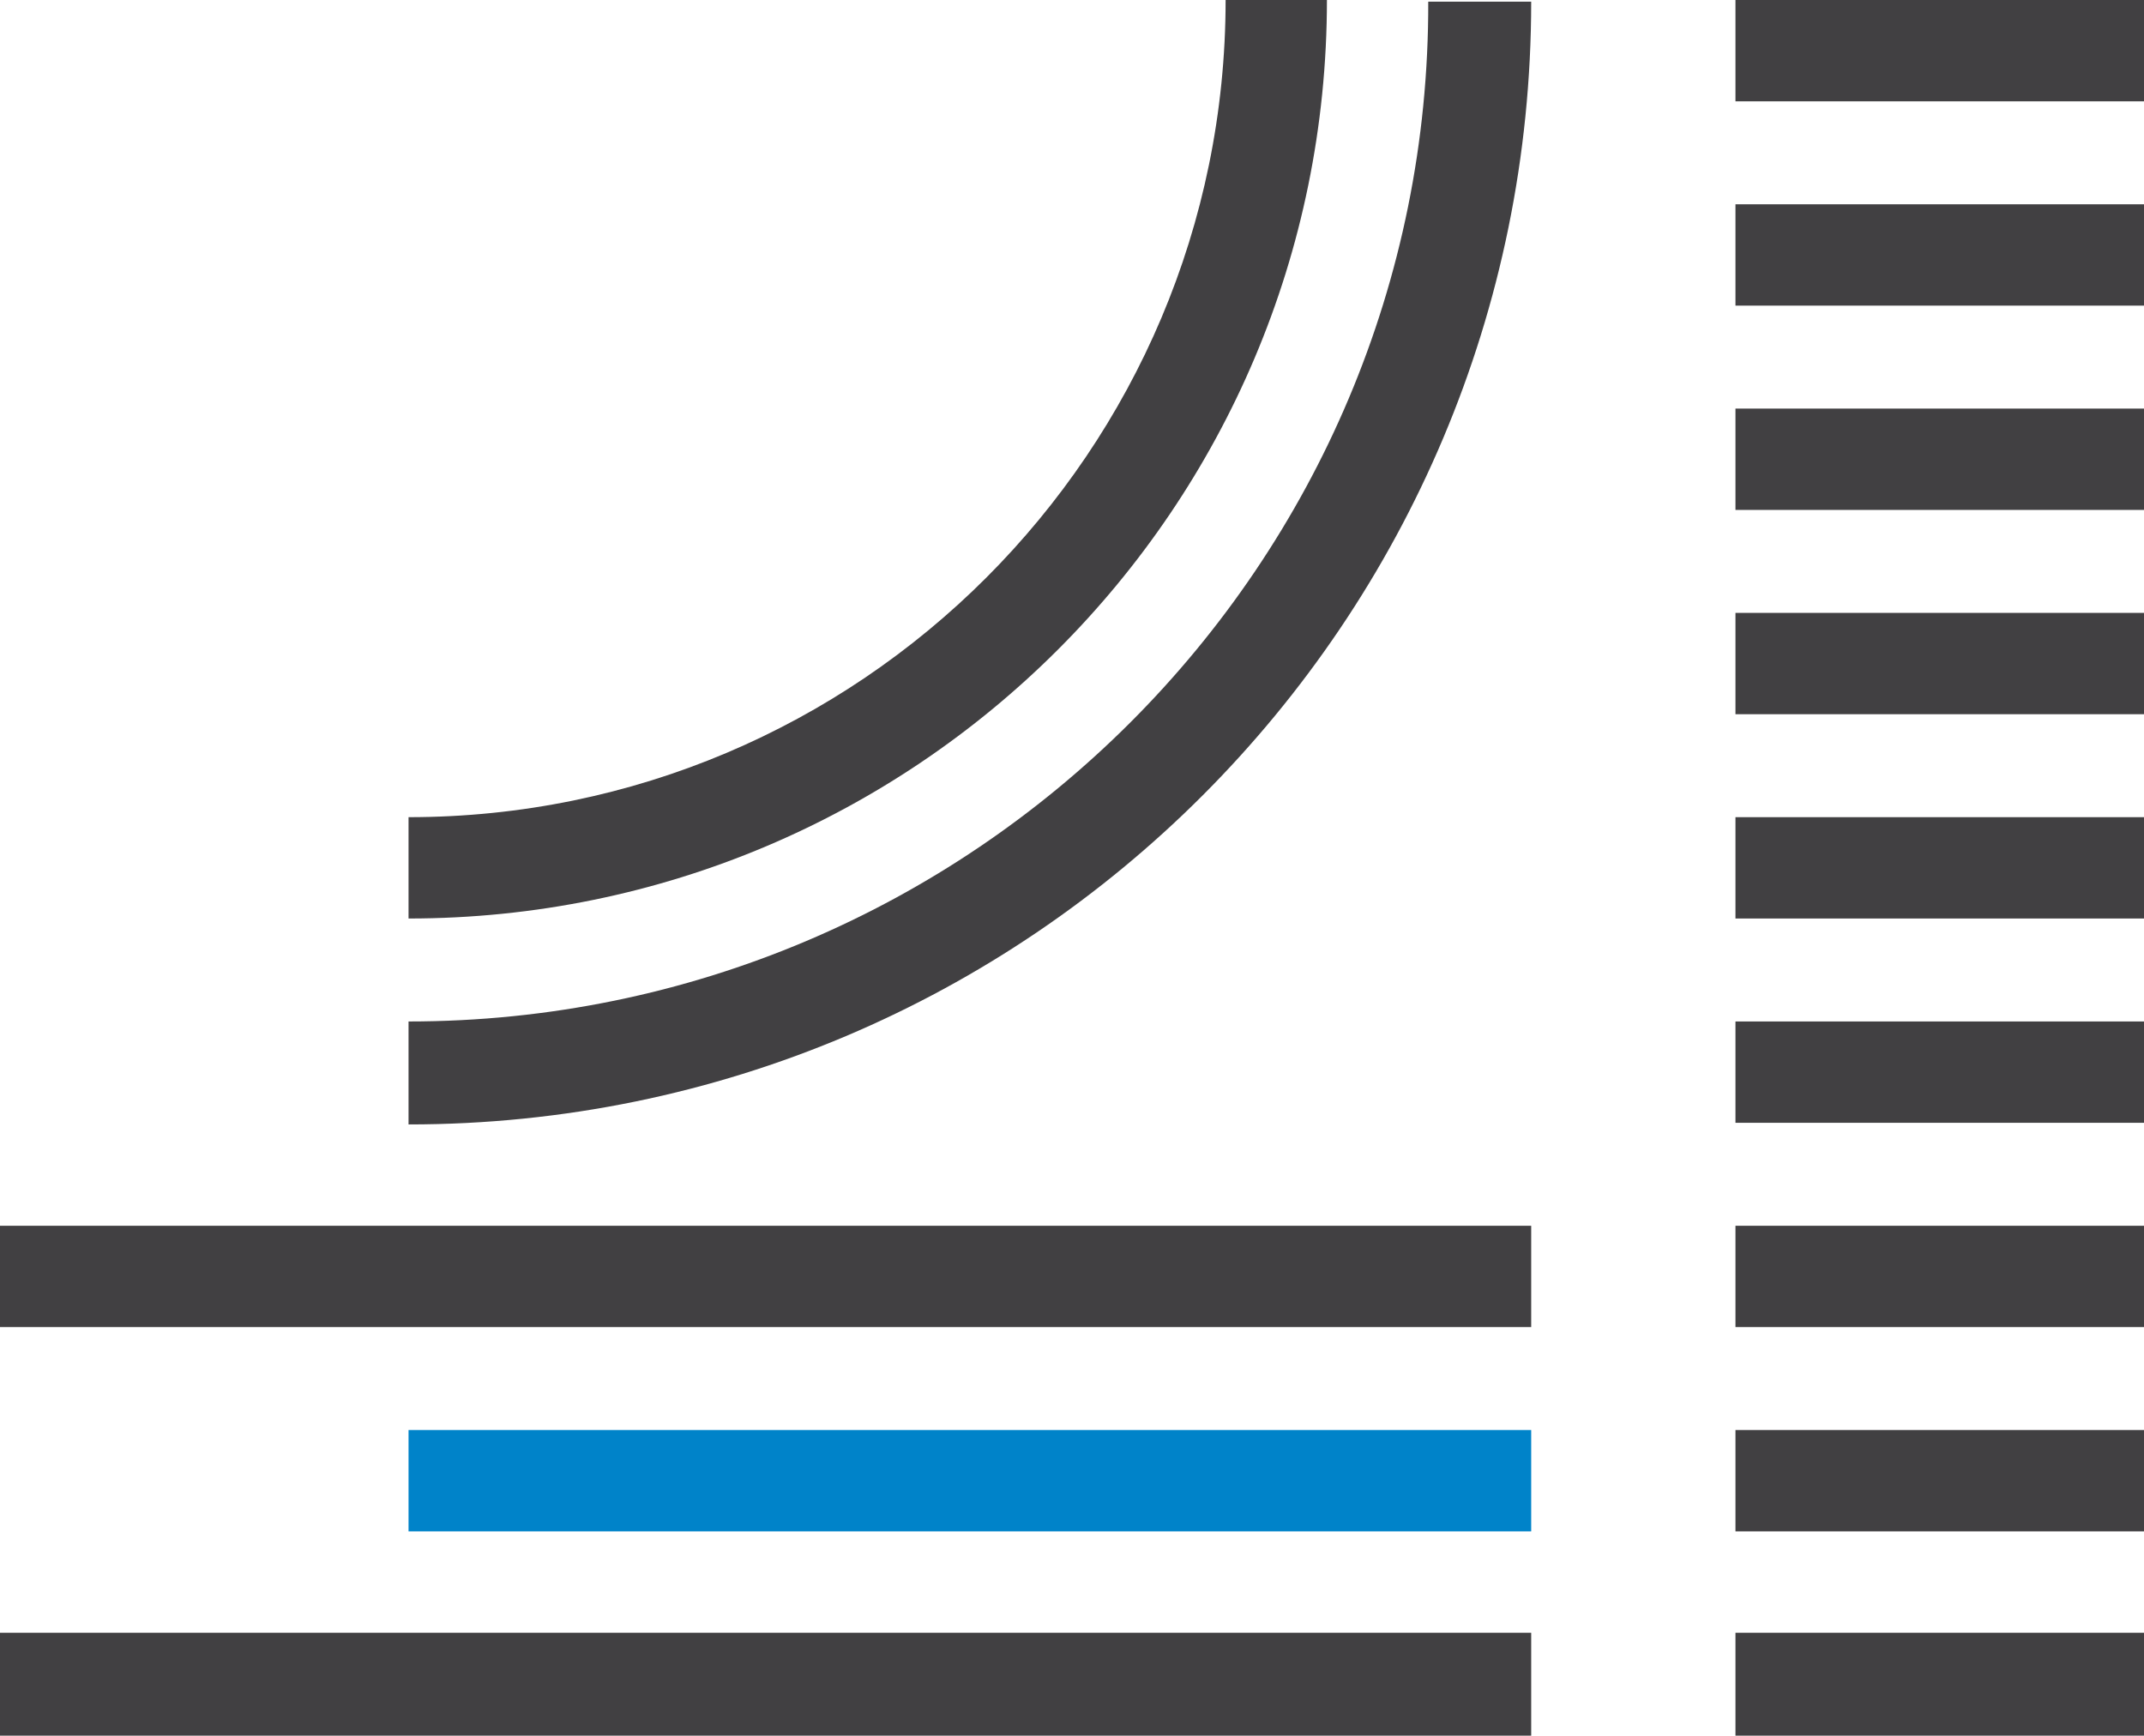
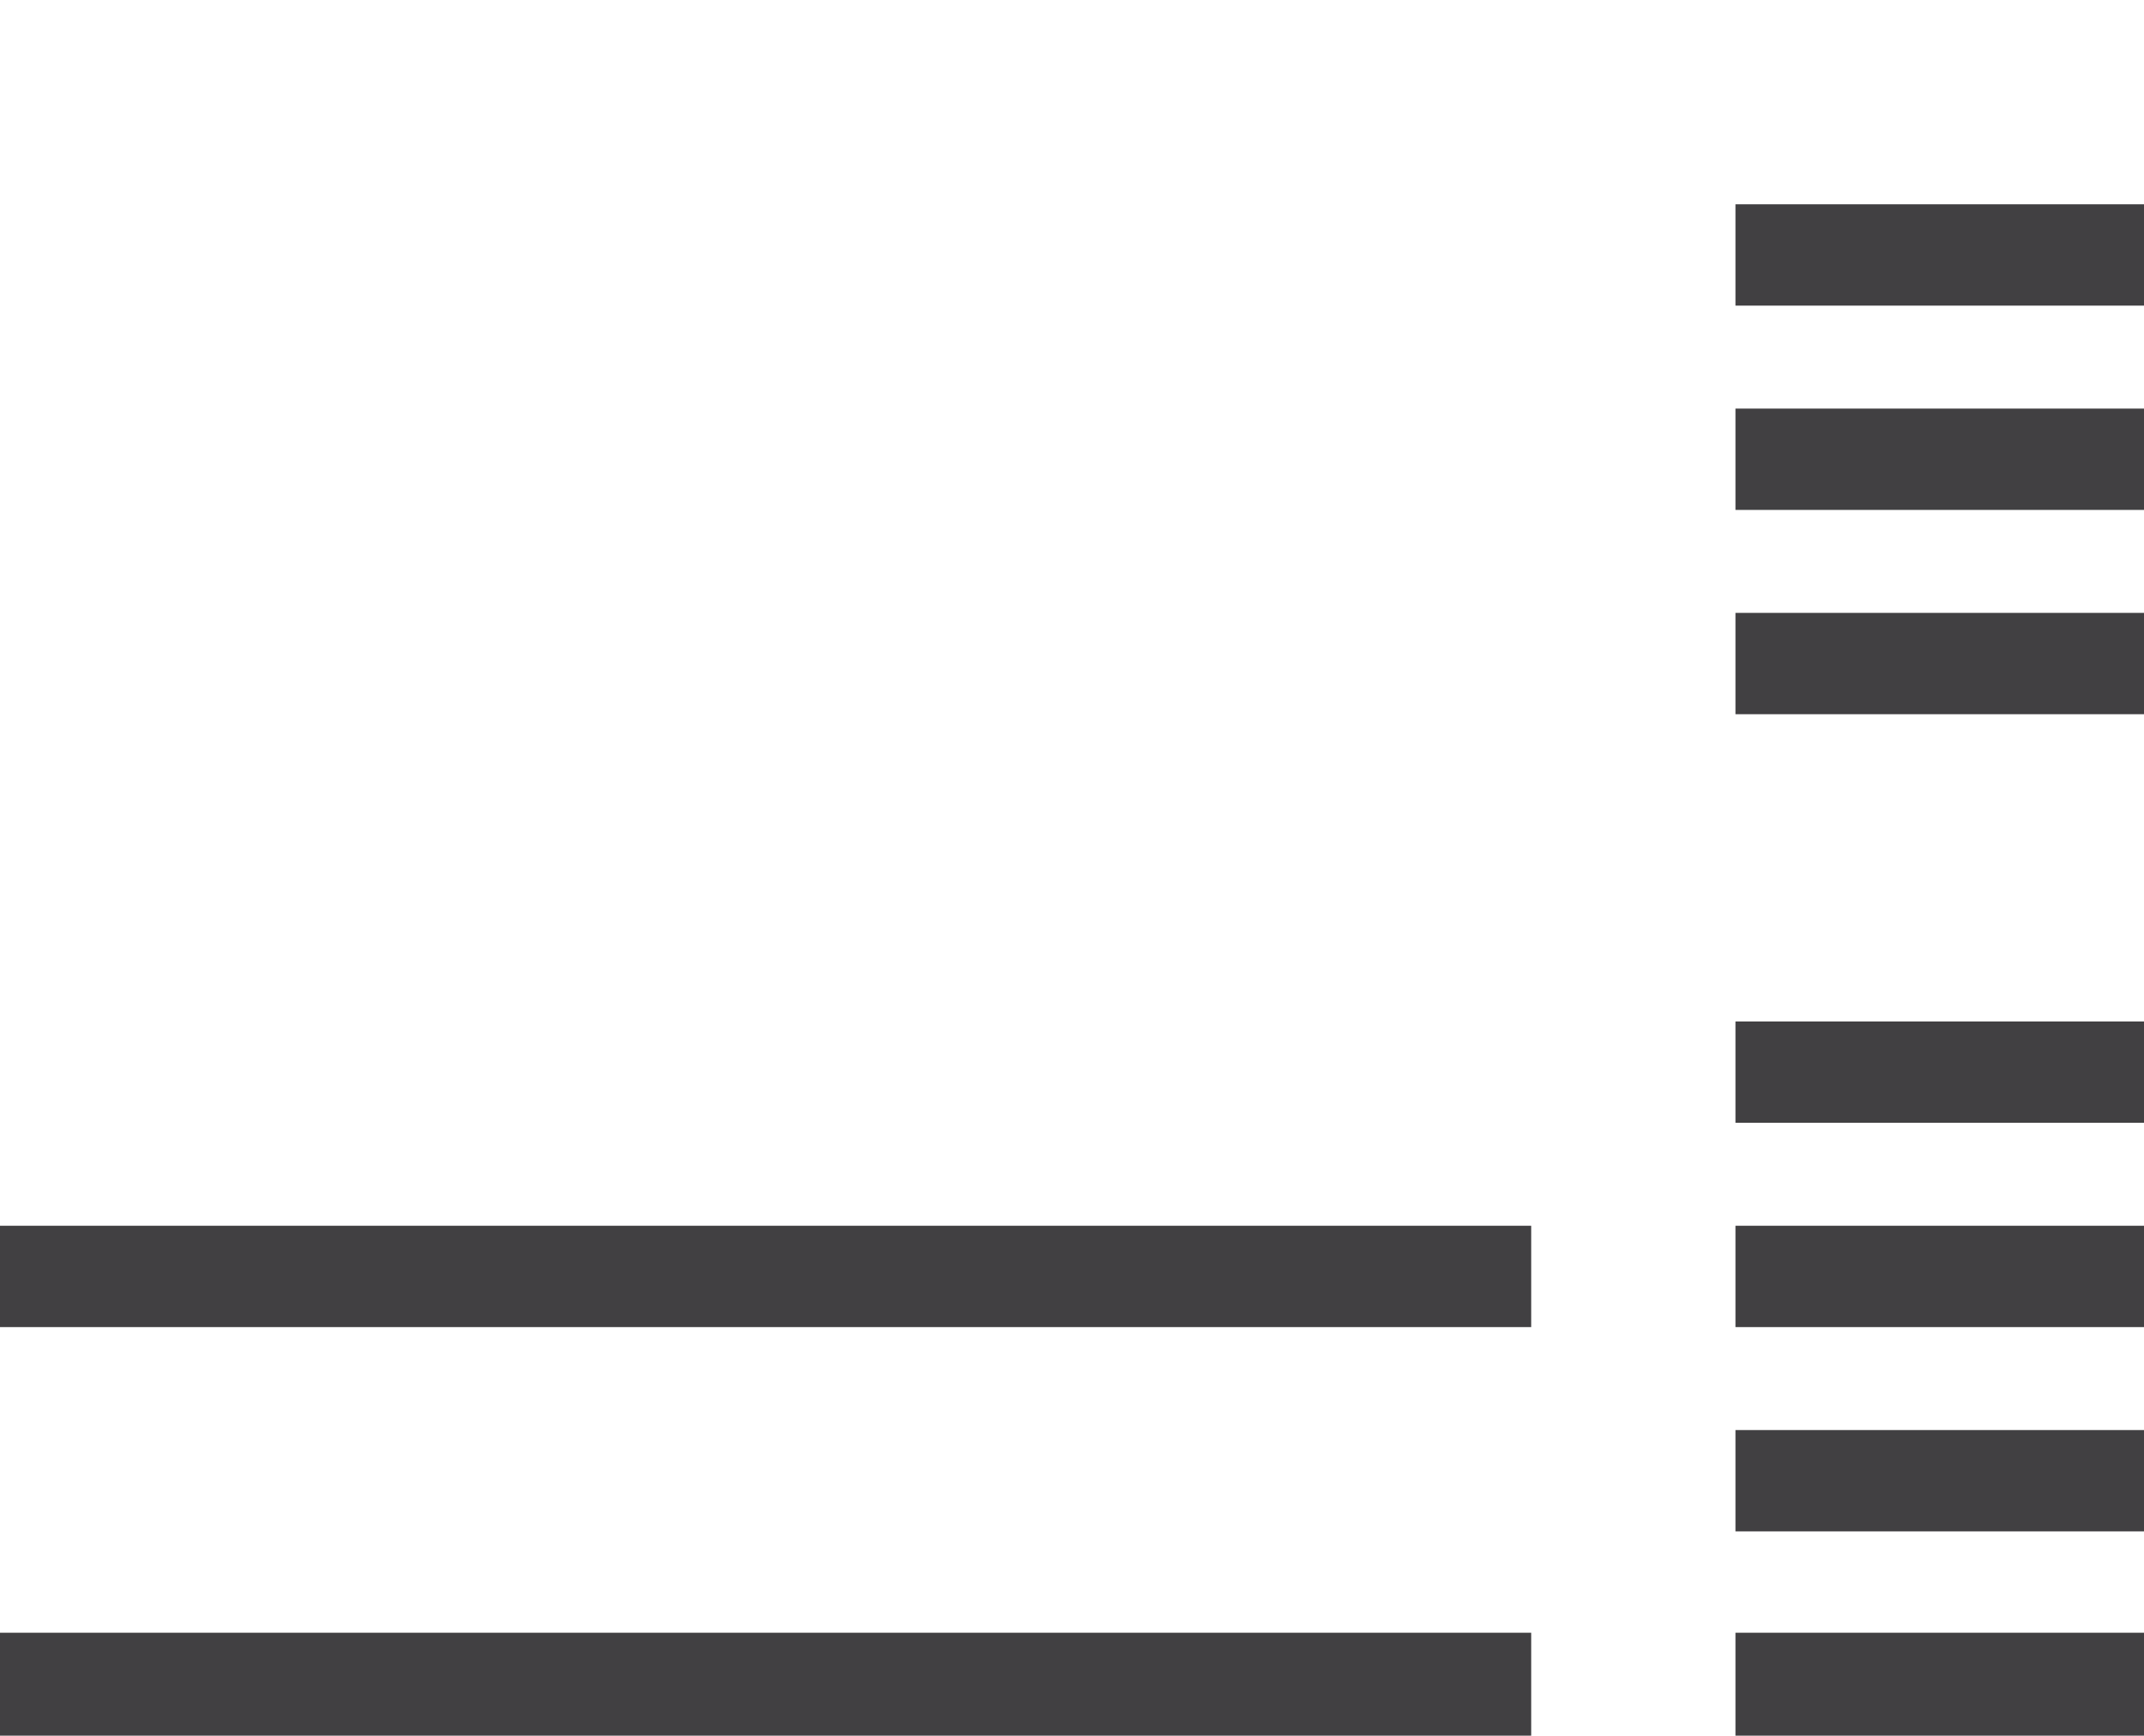
<svg xmlns="http://www.w3.org/2000/svg" version="1.1" id="Layer_1" x="0px" y="0px" viewBox="0 0 131.2 106.2" style="enable-background:new 0 0 131.2 106.2;" xml:space="preserve">
  <style type="text/css">
	.st0{fill:#414042;}
	.st1{fill:#0083C9;}
</style>
  <rect y="99.9" class="st0" width="93.7" height="6.3" />
  <rect y="75" class="st0" width="93.7" height="6.2" />
-   <rect x="25" y="87.5" class="st1" width="68.7" height="6.2" />
-   <path class="st0" d="M25,62.5v6.3c38,0,68.7-30.8,68.7-68.7h-6.3C87.5,34.5,59.5,62.5,25,62.5" />
-   <path class="st0" d="M25,50v6.2C56,56.2,81.2,31.1,81.2,0H75C75,27.6,52.6,50,25,50" />
  <rect x="106.2" y="99.9" class="st0" width="25" height="6.3" />
  <rect x="106.2" y="87.5" class="st0" width="25" height="6.2" />
  <rect x="106.2" y="75" class="st0" width="25" height="6.2" />
  <rect x="106.2" y="62.5" class="st0" width="25" height="6.2" />
-   <rect x="106.2" y="50" class="st0" width="25" height="6.2" />
  <rect x="106.2" y="37.5" class="st0" width="25" height="6.2" />
  <rect x="106.2" y="25" class="st0" width="25" height="6.2" />
  <rect x="106.2" y="12.5" class="st0" width="25" height="6.2" />
-   <rect x="106.2" class="st0" width="25" height="6.2" />
</svg>